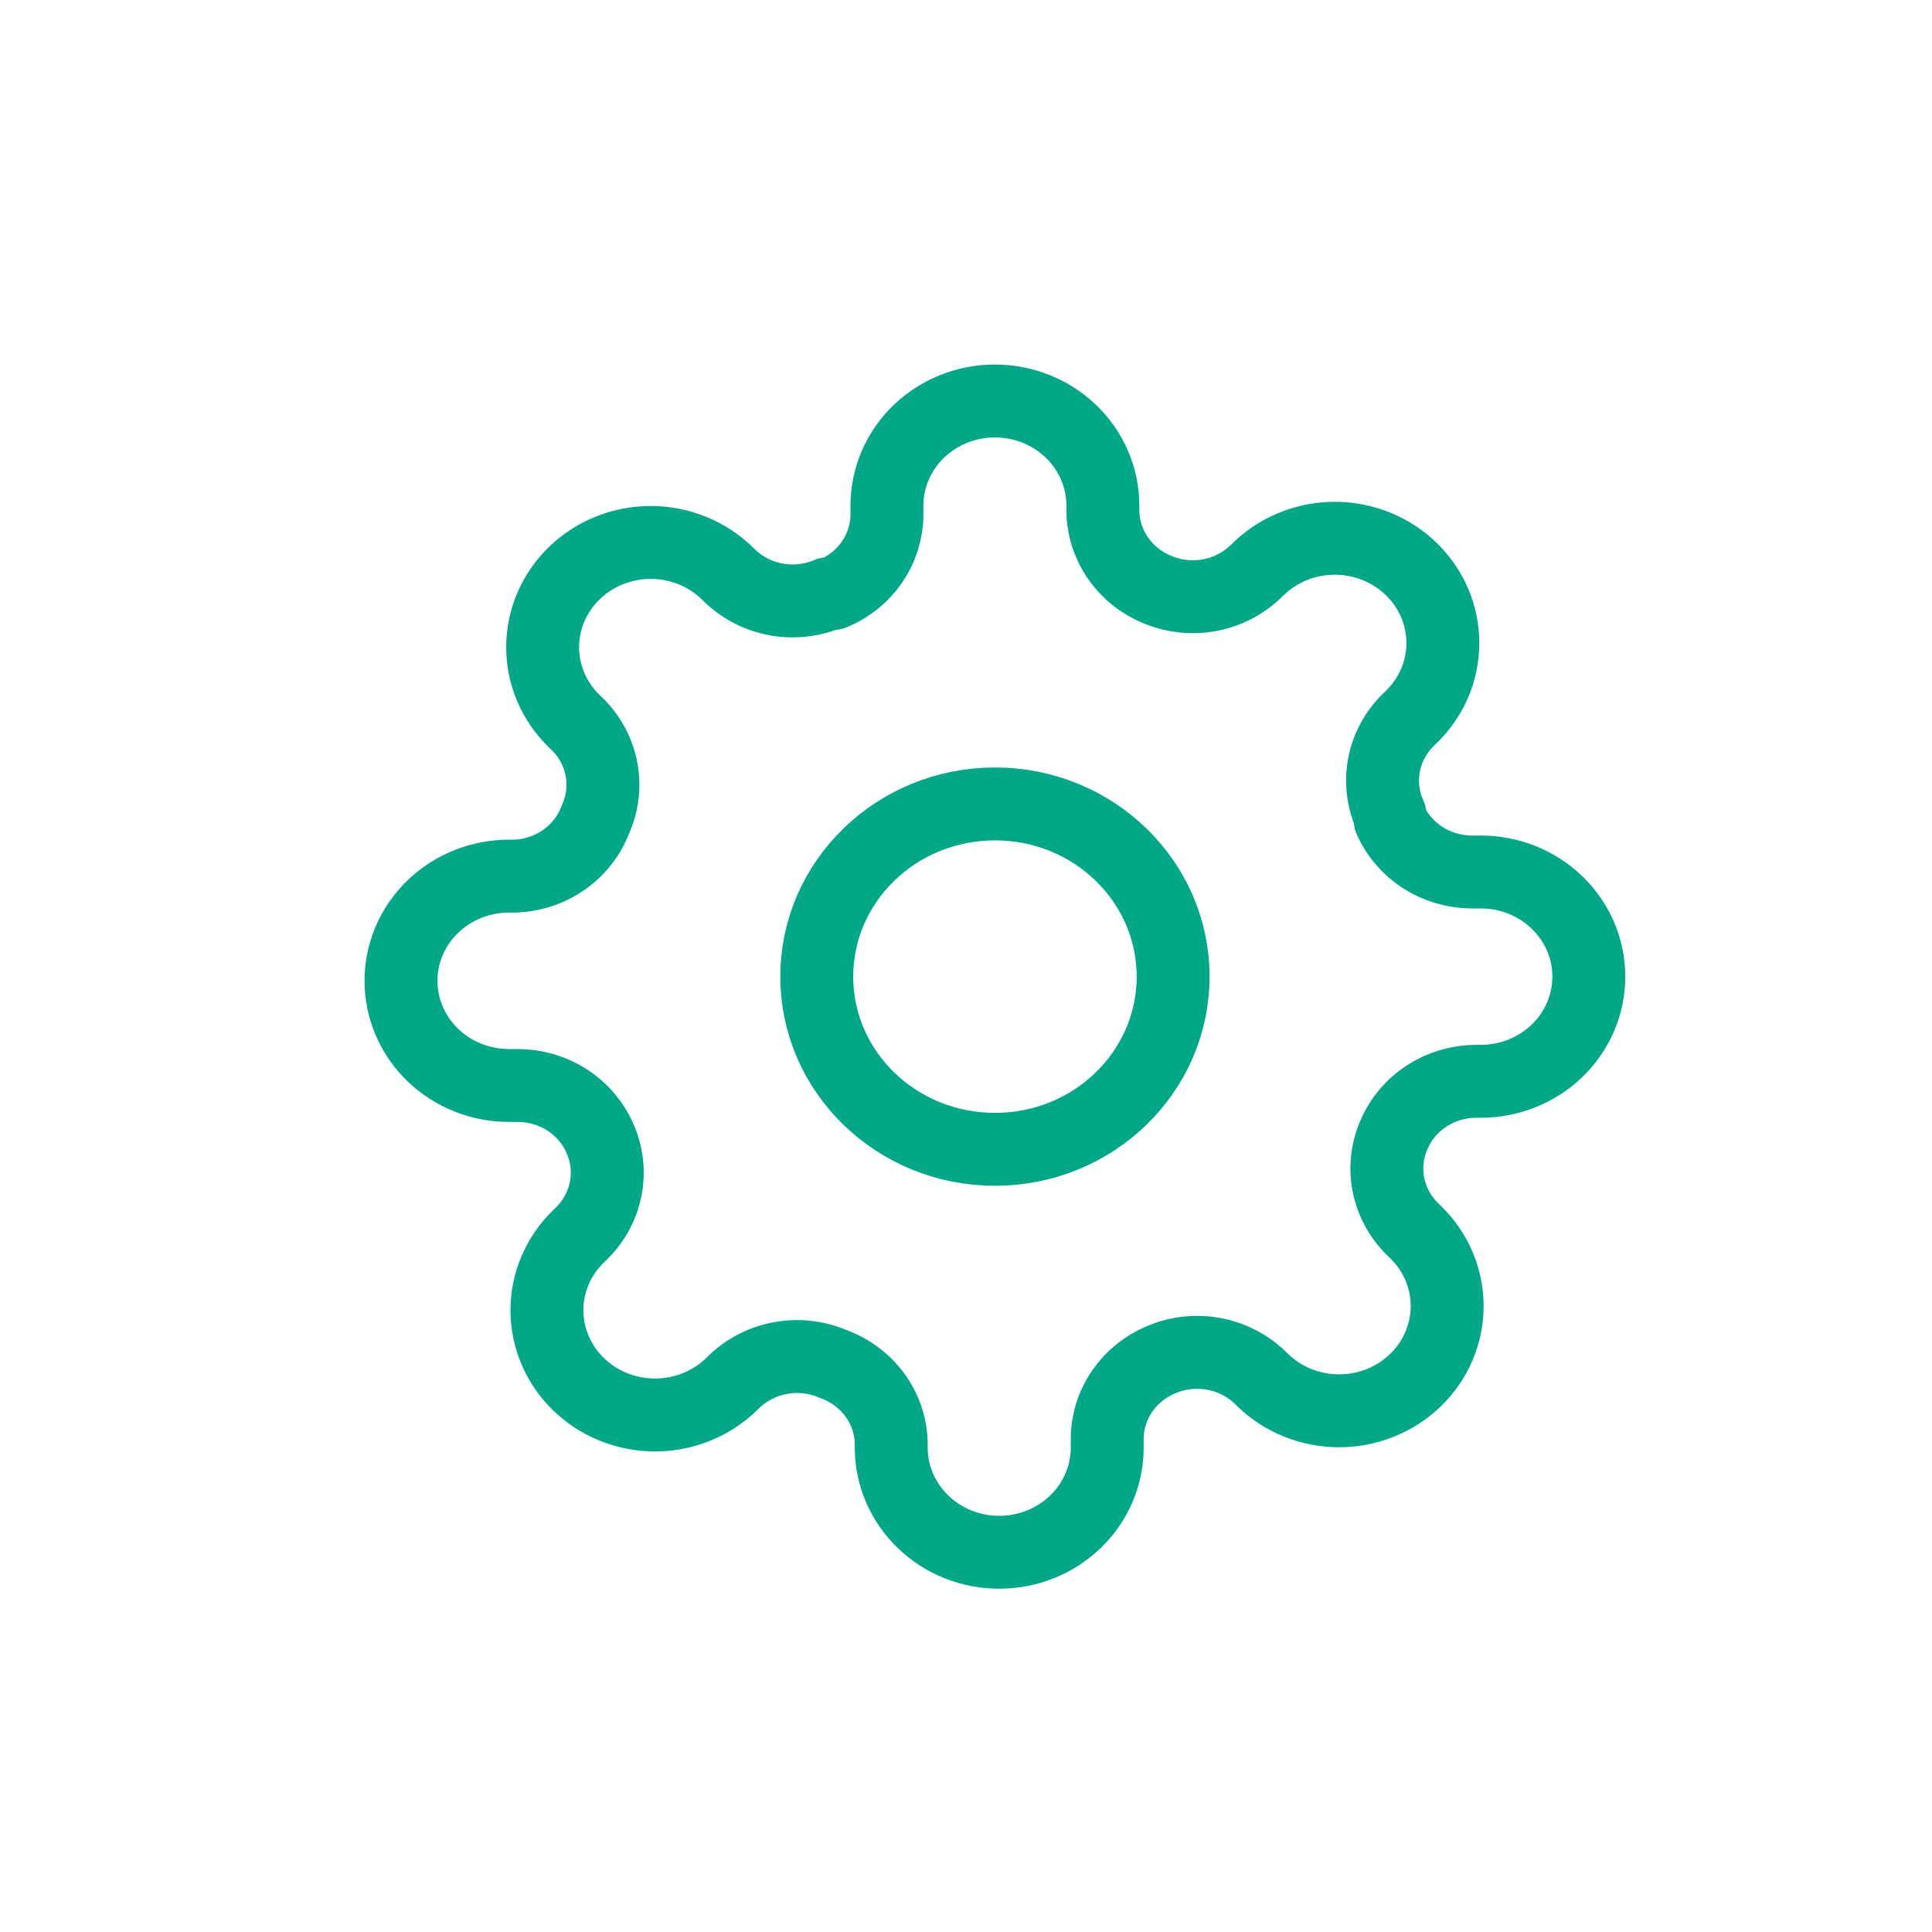
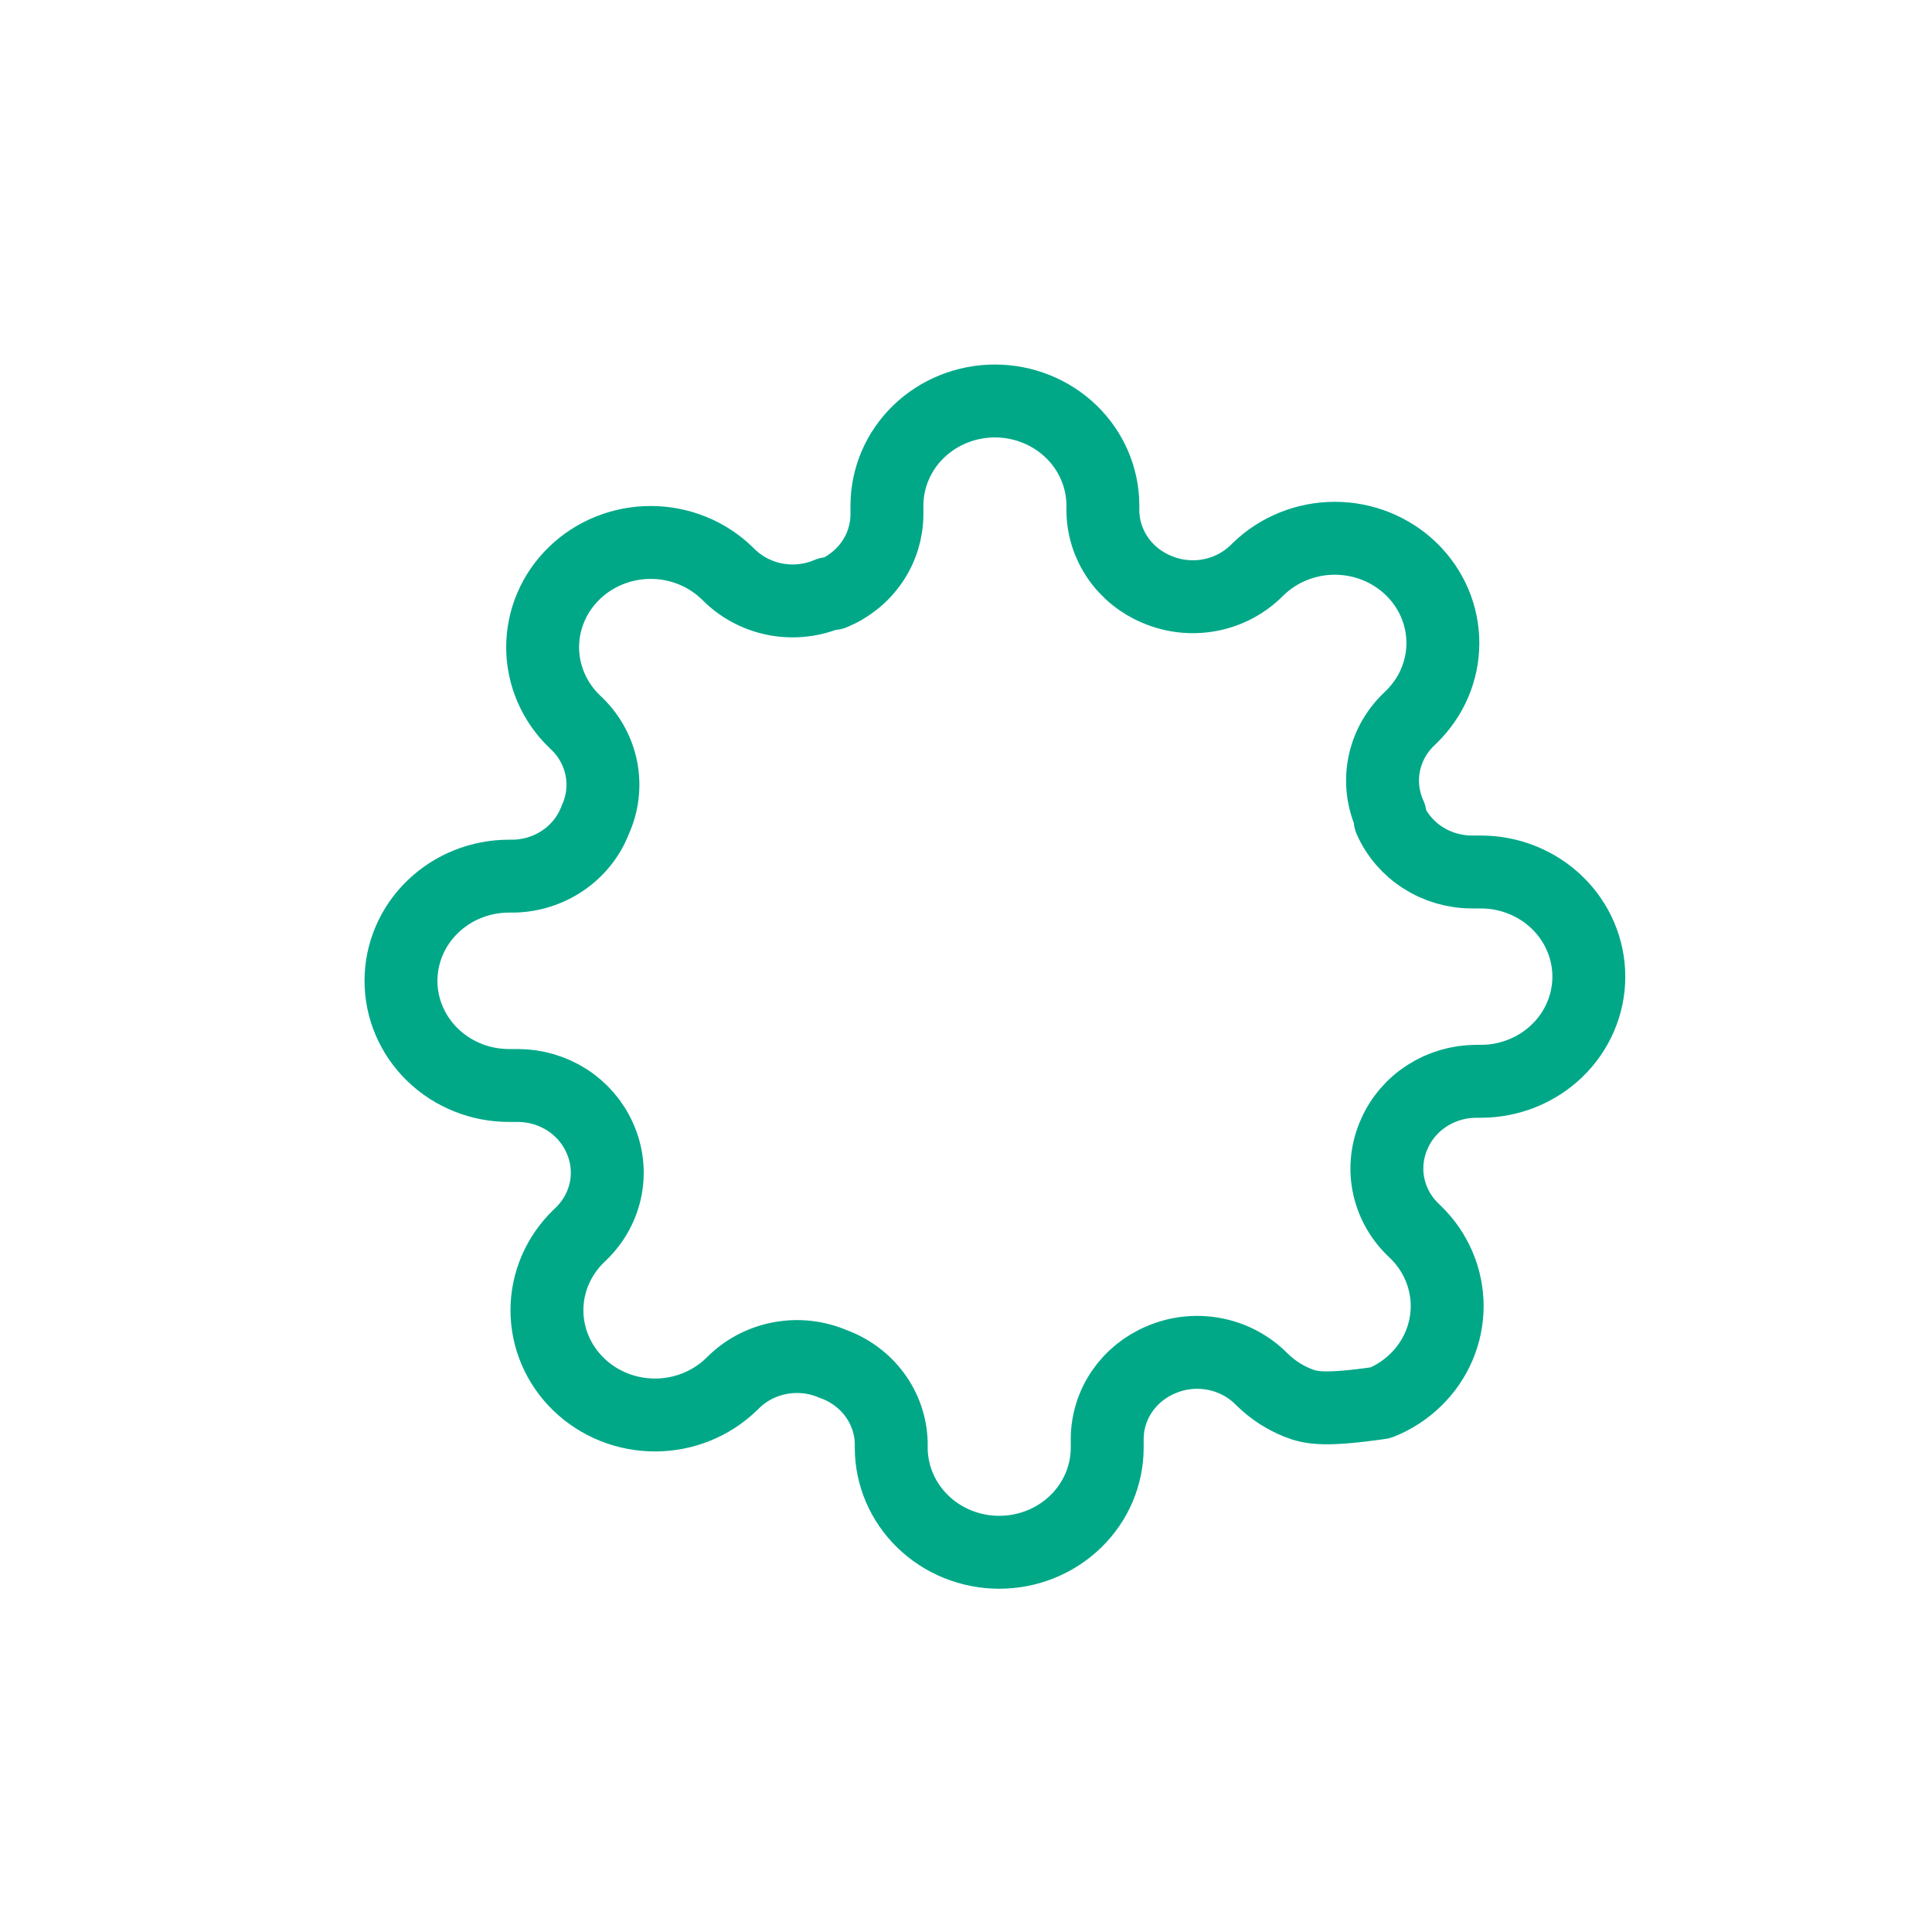
<svg xmlns="http://www.w3.org/2000/svg" width="53" height="53" viewBox="0 0 53 53" fill="none">
-   <path d="M27.294 31.529C29.994 31.529 32.182 29.408 32.182 26.792C32.182 24.175 29.994 22.054 27.294 22.054C24.595 22.054 22.406 24.175 22.406 26.792C22.406 29.408 24.595 31.529 27.294 31.529Z" stroke="#00A888" stroke-width="2" stroke-linecap="round" stroke-linejoin="round" />
-   <path d="M38.254 31.099C38.057 31.532 37.998 32.012 38.085 32.477C38.172 32.943 38.401 33.373 38.742 33.711L38.831 33.797C39.107 34.064 39.325 34.381 39.474 34.729C39.623 35.078 39.7 35.452 39.7 35.829C39.7 36.206 39.623 36.58 39.474 36.928C39.325 37.277 39.107 37.594 38.831 37.86C38.556 38.127 38.23 38.339 37.87 38.483C37.51 38.628 37.125 38.702 36.736 38.702C36.346 38.702 35.961 38.628 35.601 38.483C35.242 38.339 34.915 38.127 34.64 37.86L34.551 37.774C34.202 37.443 33.758 37.221 33.278 37.137C32.797 37.052 32.302 37.109 31.855 37.3C31.417 37.482 31.043 37.785 30.78 38.17C30.517 38.555 30.376 39.006 30.374 39.468V39.712C30.374 40.474 30.062 41.204 29.506 41.742C28.951 42.281 28.197 42.583 27.411 42.583C26.626 42.583 25.872 42.281 25.317 41.742C24.761 41.204 24.449 40.474 24.449 39.712V39.583C24.438 39.108 24.279 38.647 23.994 38.26C23.708 37.874 23.31 37.579 22.849 37.415C22.403 37.224 21.907 37.167 21.427 37.252C20.946 37.336 20.503 37.558 20.154 37.889L20.065 37.975C19.79 38.242 19.463 38.454 19.103 38.598C18.744 38.743 18.358 38.817 17.969 38.817C17.58 38.817 17.194 38.743 16.834 38.598C16.475 38.454 16.148 38.242 15.873 37.975C15.598 37.709 15.379 37.392 15.23 37.043C15.081 36.695 15.004 36.321 15.004 35.944C15.004 35.566 15.081 35.193 15.23 34.844C15.379 34.496 15.598 34.179 15.873 33.912L15.962 33.826C16.303 33.488 16.532 33.058 16.62 32.593C16.707 32.127 16.648 31.646 16.451 31.213C16.263 30.789 15.951 30.427 15.554 30.172C15.156 29.917 14.691 29.78 14.214 29.778H13.962C13.177 29.778 12.423 29.475 11.868 28.937C11.312 28.398 11 27.668 11 26.907C11 26.145 11.312 25.415 11.868 24.876C12.423 24.338 13.177 24.035 13.962 24.035H14.096C14.586 24.024 15.061 23.87 15.46 23.594C15.859 23.317 16.163 22.931 16.332 22.485C16.529 22.052 16.588 21.572 16.501 21.106C16.414 20.64 16.185 20.21 15.844 19.872L15.755 19.786C15.479 19.519 15.261 19.203 15.112 18.854C14.963 18.506 14.886 18.132 14.886 17.755C14.886 17.377 14.963 17.004 15.112 16.655C15.261 16.306 15.479 15.99 15.755 15.723C16.03 15.456 16.356 15.244 16.716 15.1C17.076 14.955 17.461 14.881 17.851 14.881C18.24 14.881 18.625 14.955 18.985 15.1C19.345 15.244 19.671 15.456 19.946 15.723L20.035 15.809C20.384 16.14 20.828 16.362 21.308 16.447C21.789 16.531 22.284 16.474 22.731 16.283H22.849C23.288 16.101 23.661 15.799 23.924 15.414C24.188 15.029 24.329 14.577 24.331 14.115V13.871C24.331 13.11 24.643 12.379 25.198 11.841C25.754 11.303 26.507 11 27.293 11C28.079 11 28.832 11.303 29.388 11.841C29.943 12.379 30.255 13.11 30.255 13.871V14C30.257 14.462 30.398 14.914 30.662 15.299C30.925 15.684 31.298 15.986 31.736 16.168C32.183 16.359 32.679 16.416 33.159 16.332C33.64 16.247 34.083 16.025 34.432 15.694L34.521 15.608C34.796 15.341 35.123 15.13 35.483 14.985C35.842 14.841 36.228 14.766 36.617 14.766C37.006 14.766 37.392 14.841 37.751 14.985C38.111 15.13 38.438 15.341 38.713 15.608C38.988 15.875 39.207 16.192 39.356 16.54C39.505 16.889 39.582 17.262 39.582 17.64C39.582 18.017 39.505 18.391 39.356 18.739C39.207 19.088 38.988 19.404 38.713 19.671L38.624 19.757C38.283 20.096 38.053 20.525 37.966 20.991C37.879 21.457 37.938 21.937 38.135 22.37V22.485C38.323 22.91 38.635 23.272 39.032 23.527C39.429 23.782 39.895 23.919 40.372 23.921H40.624C41.409 23.921 42.163 24.223 42.718 24.762C43.274 25.3 43.586 26.03 43.586 26.792C43.586 27.553 43.274 28.284 42.718 28.822C42.163 29.36 41.409 29.663 40.624 29.663H40.49C40.014 29.665 39.548 29.802 39.151 30.057C38.753 30.312 38.441 30.674 38.254 31.099Z" stroke="#00A888" stroke-width="2" stroke-linecap="round" stroke-linejoin="round" />
+   <path d="M38.254 31.099C38.057 31.532 37.998 32.012 38.085 32.477C38.172 32.943 38.401 33.373 38.742 33.711L38.831 33.797C39.107 34.064 39.325 34.381 39.474 34.729C39.623 35.078 39.7 35.452 39.7 35.829C39.7 36.206 39.623 36.58 39.474 36.928C39.325 37.277 39.107 37.594 38.831 37.86C38.556 38.127 38.23 38.339 37.87 38.483C36.346 38.702 35.961 38.628 35.601 38.483C35.242 38.339 34.915 38.127 34.64 37.86L34.551 37.774C34.202 37.443 33.758 37.221 33.278 37.137C32.797 37.052 32.302 37.109 31.855 37.3C31.417 37.482 31.043 37.785 30.78 38.17C30.517 38.555 30.376 39.006 30.374 39.468V39.712C30.374 40.474 30.062 41.204 29.506 41.742C28.951 42.281 28.197 42.583 27.411 42.583C26.626 42.583 25.872 42.281 25.317 41.742C24.761 41.204 24.449 40.474 24.449 39.712V39.583C24.438 39.108 24.279 38.647 23.994 38.26C23.708 37.874 23.31 37.579 22.849 37.415C22.403 37.224 21.907 37.167 21.427 37.252C20.946 37.336 20.503 37.558 20.154 37.889L20.065 37.975C19.79 38.242 19.463 38.454 19.103 38.598C18.744 38.743 18.358 38.817 17.969 38.817C17.58 38.817 17.194 38.743 16.834 38.598C16.475 38.454 16.148 38.242 15.873 37.975C15.598 37.709 15.379 37.392 15.23 37.043C15.081 36.695 15.004 36.321 15.004 35.944C15.004 35.566 15.081 35.193 15.23 34.844C15.379 34.496 15.598 34.179 15.873 33.912L15.962 33.826C16.303 33.488 16.532 33.058 16.62 32.593C16.707 32.127 16.648 31.646 16.451 31.213C16.263 30.789 15.951 30.427 15.554 30.172C15.156 29.917 14.691 29.78 14.214 29.778H13.962C13.177 29.778 12.423 29.475 11.868 28.937C11.312 28.398 11 27.668 11 26.907C11 26.145 11.312 25.415 11.868 24.876C12.423 24.338 13.177 24.035 13.962 24.035H14.096C14.586 24.024 15.061 23.87 15.46 23.594C15.859 23.317 16.163 22.931 16.332 22.485C16.529 22.052 16.588 21.572 16.501 21.106C16.414 20.64 16.185 20.21 15.844 19.872L15.755 19.786C15.479 19.519 15.261 19.203 15.112 18.854C14.963 18.506 14.886 18.132 14.886 17.755C14.886 17.377 14.963 17.004 15.112 16.655C15.261 16.306 15.479 15.99 15.755 15.723C16.03 15.456 16.356 15.244 16.716 15.1C17.076 14.955 17.461 14.881 17.851 14.881C18.24 14.881 18.625 14.955 18.985 15.1C19.345 15.244 19.671 15.456 19.946 15.723L20.035 15.809C20.384 16.14 20.828 16.362 21.308 16.447C21.789 16.531 22.284 16.474 22.731 16.283H22.849C23.288 16.101 23.661 15.799 23.924 15.414C24.188 15.029 24.329 14.577 24.331 14.115V13.871C24.331 13.11 24.643 12.379 25.198 11.841C25.754 11.303 26.507 11 27.293 11C28.079 11 28.832 11.303 29.388 11.841C29.943 12.379 30.255 13.11 30.255 13.871V14C30.257 14.462 30.398 14.914 30.662 15.299C30.925 15.684 31.298 15.986 31.736 16.168C32.183 16.359 32.679 16.416 33.159 16.332C33.64 16.247 34.083 16.025 34.432 15.694L34.521 15.608C34.796 15.341 35.123 15.13 35.483 14.985C35.842 14.841 36.228 14.766 36.617 14.766C37.006 14.766 37.392 14.841 37.751 14.985C38.111 15.13 38.438 15.341 38.713 15.608C38.988 15.875 39.207 16.192 39.356 16.54C39.505 16.889 39.582 17.262 39.582 17.64C39.582 18.017 39.505 18.391 39.356 18.739C39.207 19.088 38.988 19.404 38.713 19.671L38.624 19.757C38.283 20.096 38.053 20.525 37.966 20.991C37.879 21.457 37.938 21.937 38.135 22.37V22.485C38.323 22.91 38.635 23.272 39.032 23.527C39.429 23.782 39.895 23.919 40.372 23.921H40.624C41.409 23.921 42.163 24.223 42.718 24.762C43.274 25.3 43.586 26.03 43.586 26.792C43.586 27.553 43.274 28.284 42.718 28.822C42.163 29.36 41.409 29.663 40.624 29.663H40.49C40.014 29.665 39.548 29.802 39.151 30.057C38.753 30.312 38.441 30.674 38.254 31.099Z" stroke="#00A888" stroke-width="2" stroke-linecap="round" stroke-linejoin="round" />
</svg>